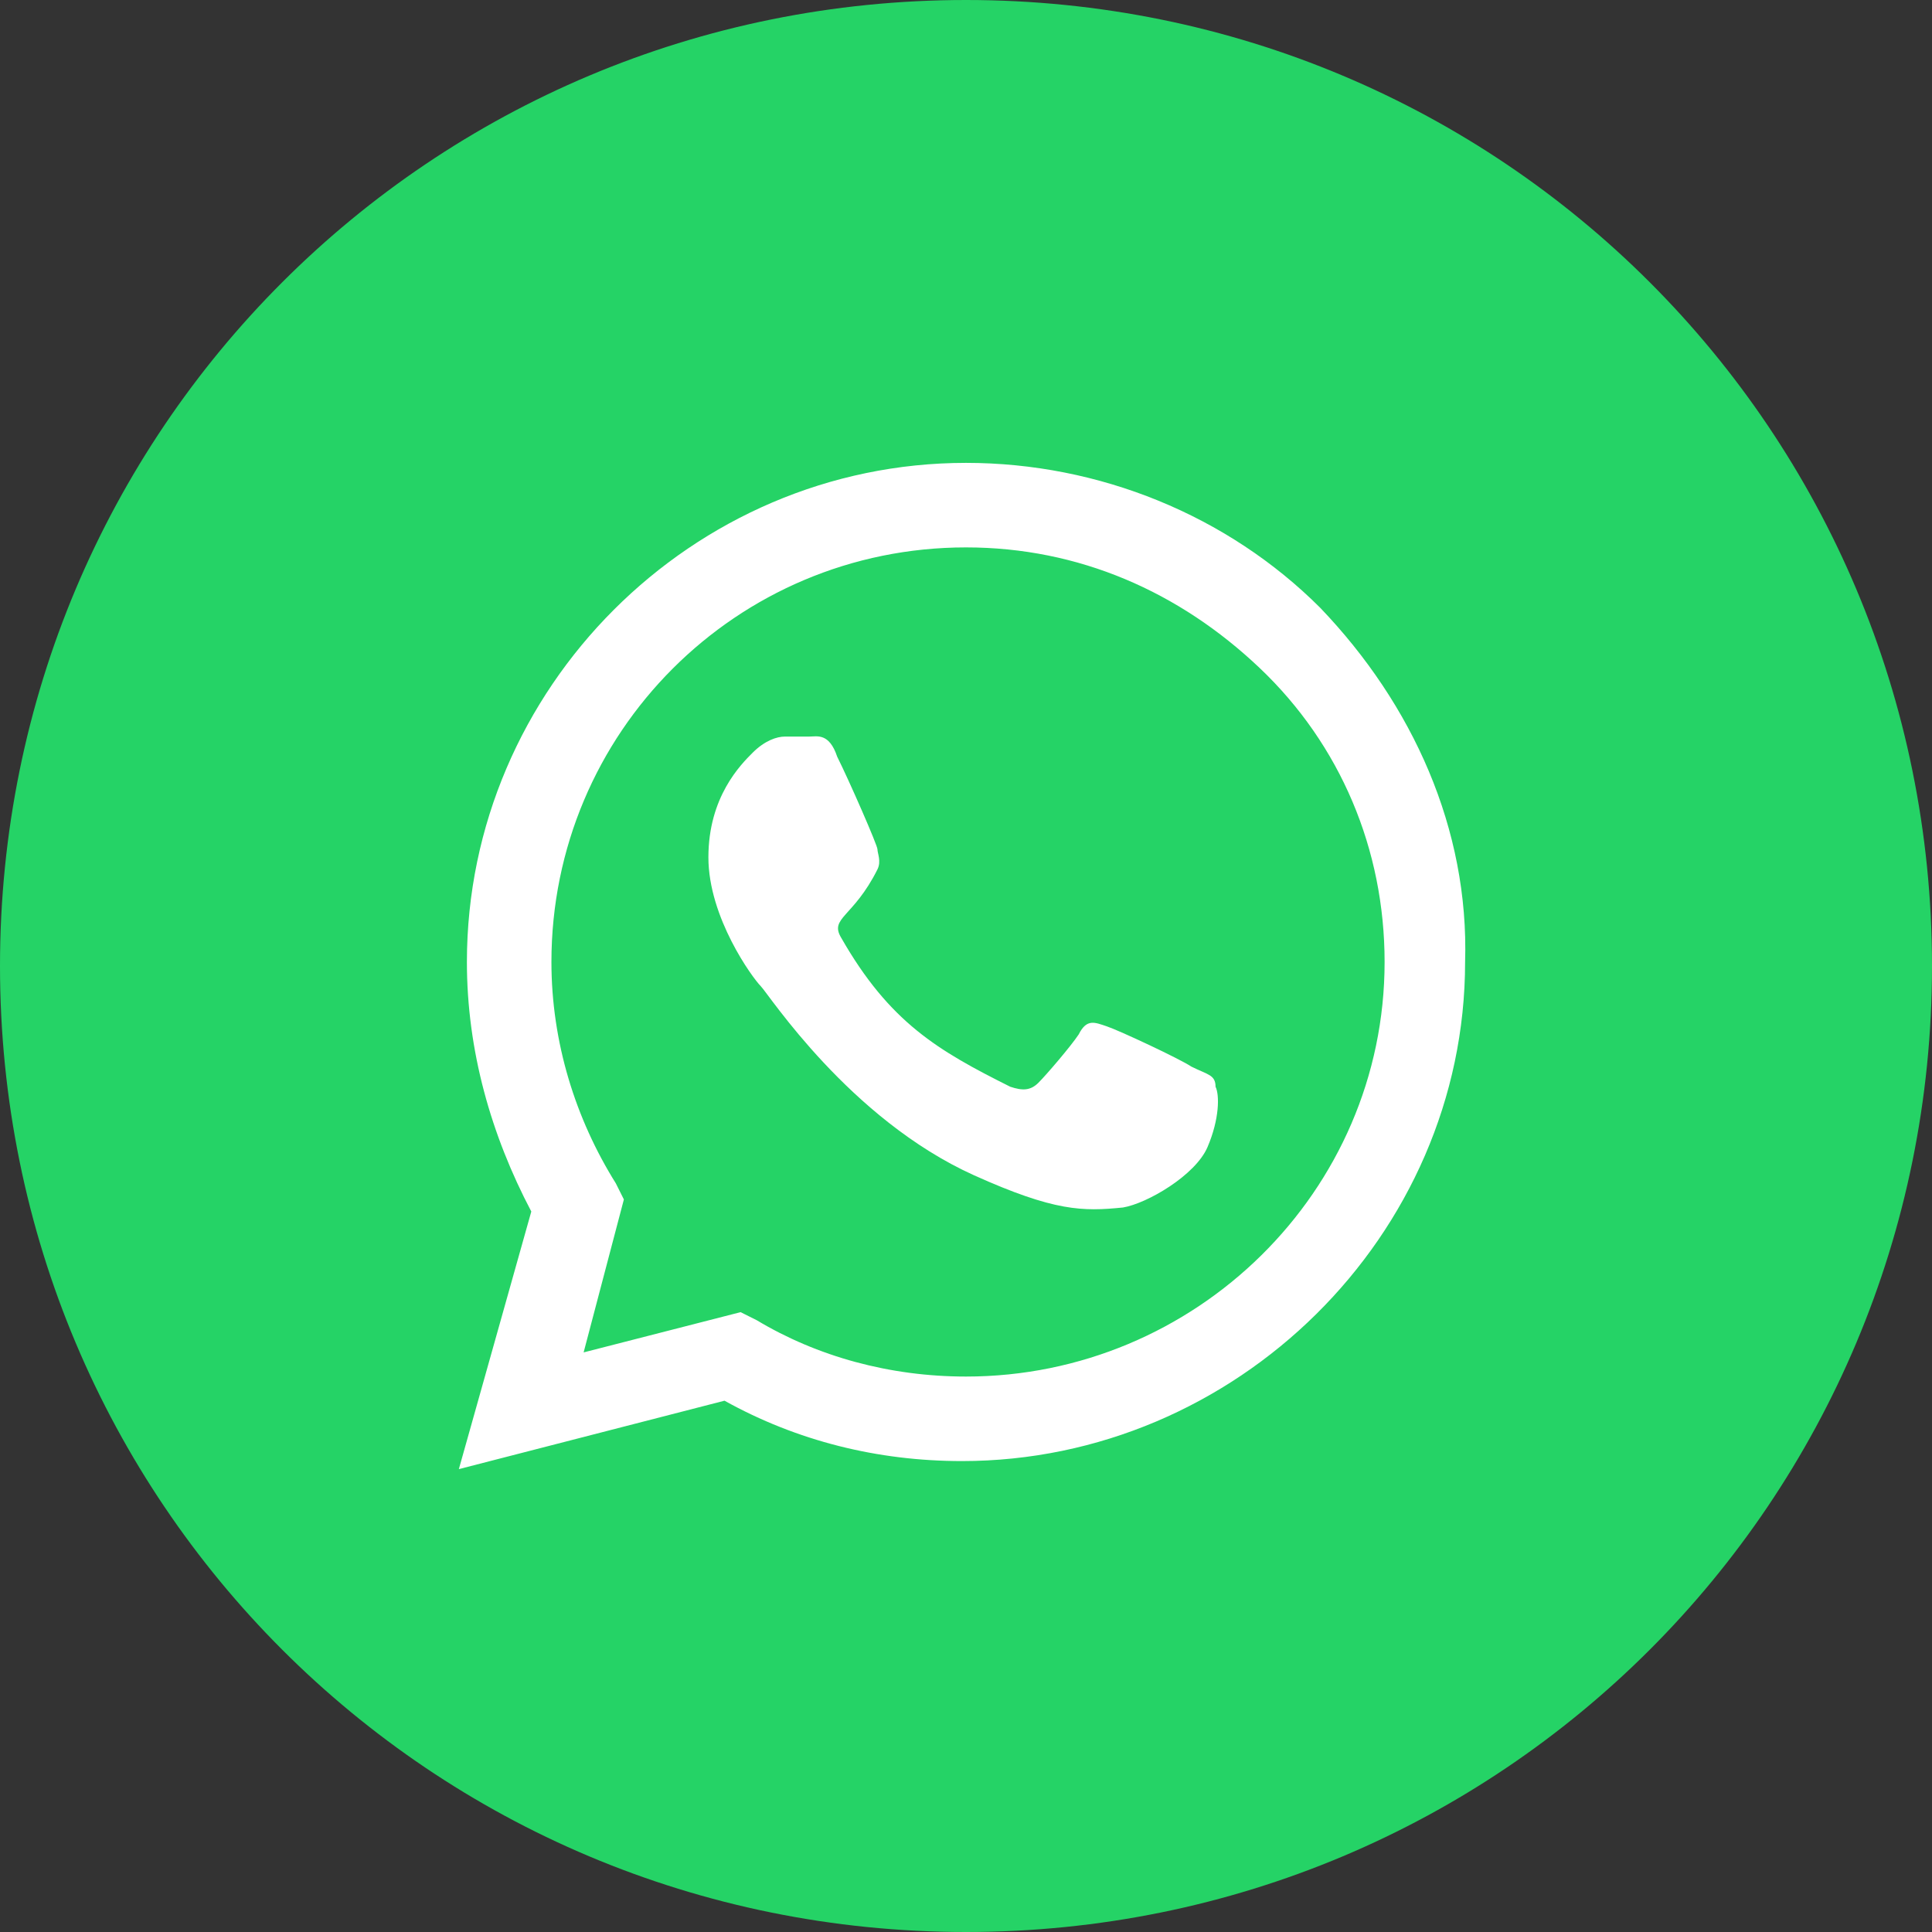
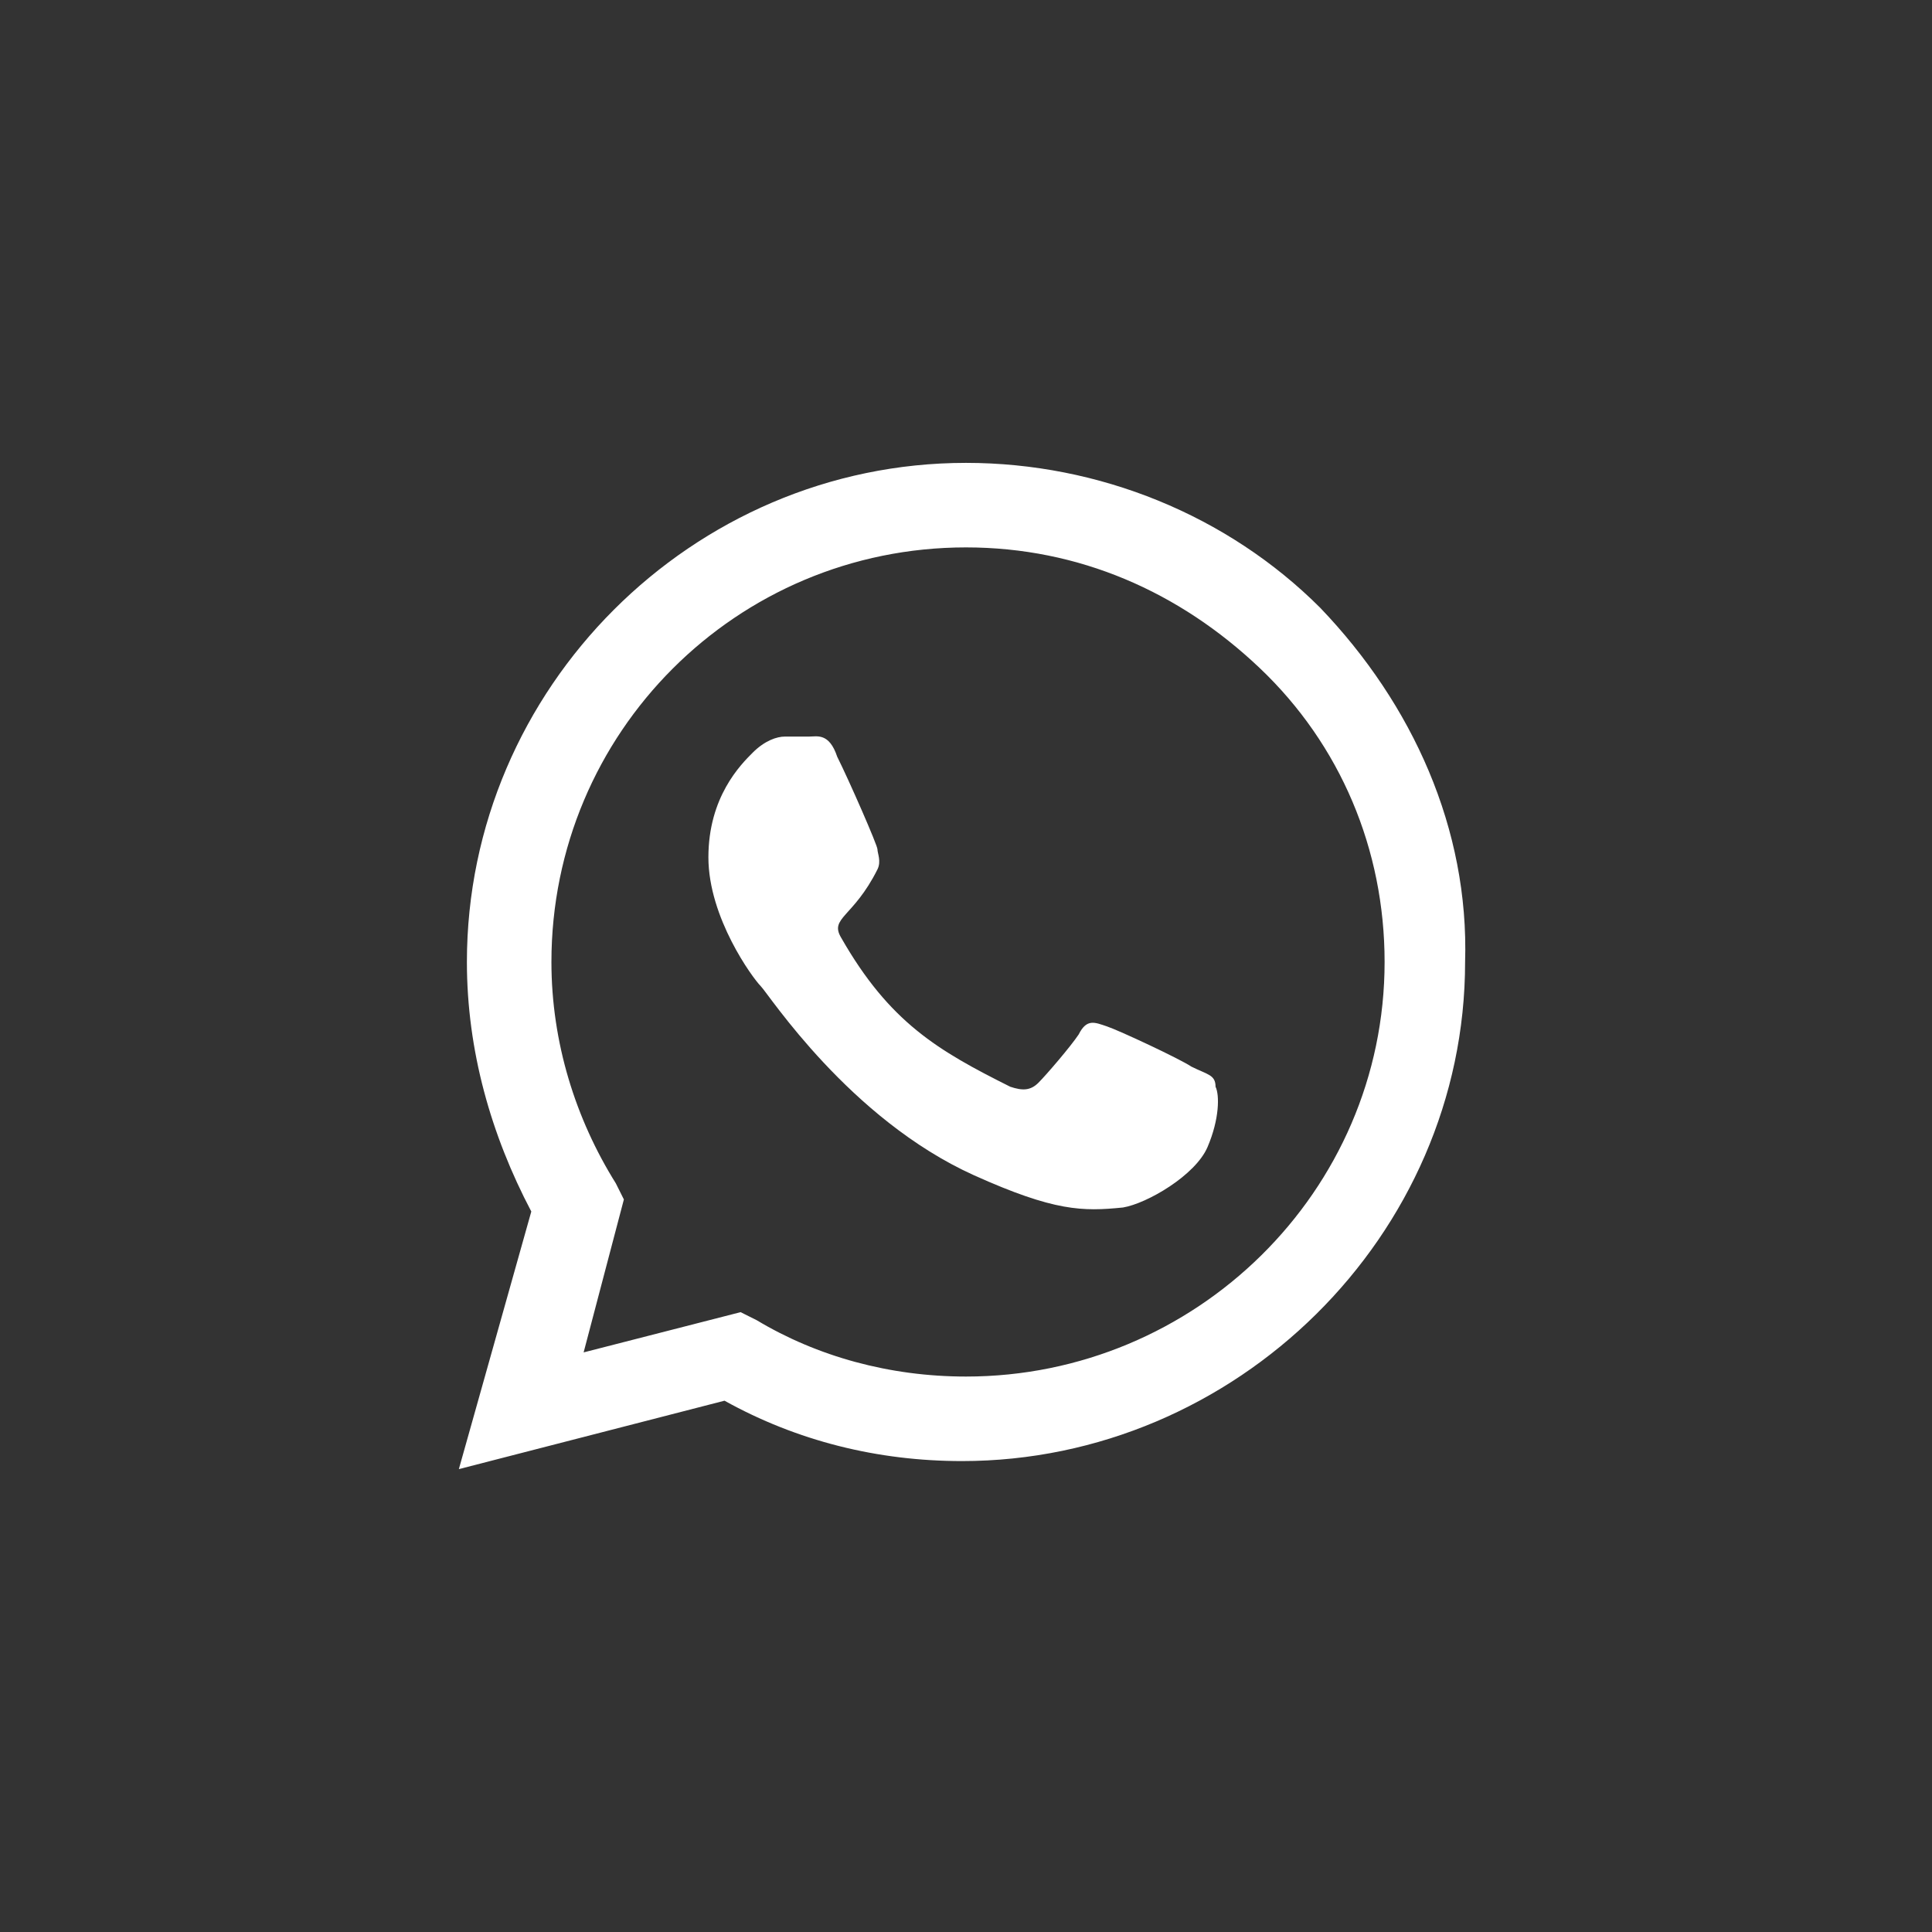
<svg xmlns="http://www.w3.org/2000/svg" width="48" height="48" viewBox="0 0 48 48" fill="none">
  <rect x="0" y="0" width="48" height="48" fill="#333333" stroke="none" />
-   <path d="M24 0C37.3 0 48 10.7 48 24C48 37.3 37.3 48 24 48C10.7 48 0 37.3 0 24C0 10.7 10.7 0 24 0Z" fill="#25D366" />
  <path d="M32.8 15.1C30.5 12.8 27.3 11.5 24 11.5C17.2 11.5 11.6 17.1 11.6 23.9C11.6 26.1 12.2 28.2 13.2 30.1L11.4 36.5L18 34.8C19.8 35.8 21.8 36.3 23.9 36.3C30.7 36.3 36.4 30.7 36.4 23.9C36.5 20.6 35.1 17.5 32.8 15.1ZM24 34.2C22.1 34.2 20.3 33.7 18.8 32.8L18.4 32.6L14.5 33.6L15.5 29.8L15.3 29.4C14.3 27.8 13.7 25.9 13.7 23.9C13.7 18.2 18.3 13.6 24 13.6C26.8 13.6 29.3 14.7 31.3 16.6C33.3 18.5 34.4 21.1 34.4 23.9C34.4 29.6 29.7 34.2 24 34.2ZM29.6 26.5C29.3 26.3 27.8 25.6 27.5 25.5C27.2 25.4 27 25.3 26.8 25.7C26.6 26 26 26.7 25.8 26.9C25.6 27.1 25.4 27.1 25.1 27C23.3 26.1 22.1 25.4 20.9 23.3C20.6 22.8 21.2 22.8 21.8 21.6C21.9 21.4 21.8 21.2 21.8 21.1C21.8 21 21.1 19.4 20.8 18.8C20.6 18.2 20.3 18.3 20.1 18.3C19.9 18.3 19.7 18.3 19.5 18.3C19.3 18.3 19 18.4 18.7 18.7C18.4 19 17.6 19.8 17.6 21.3C17.6 22.8 18.7 24.3 18.9 24.5C19.1 24.7 21.1 27.8 24.2 29.2C26.2 30.1 26.9 30.1 27.9 30C28.5 29.9 29.7 29.2 30 28.5C30.3 27.8 30.3 27.2 30.2 27C30.2 26.7 30 26.7 29.6 26.5Z" fill="white" />
</svg>